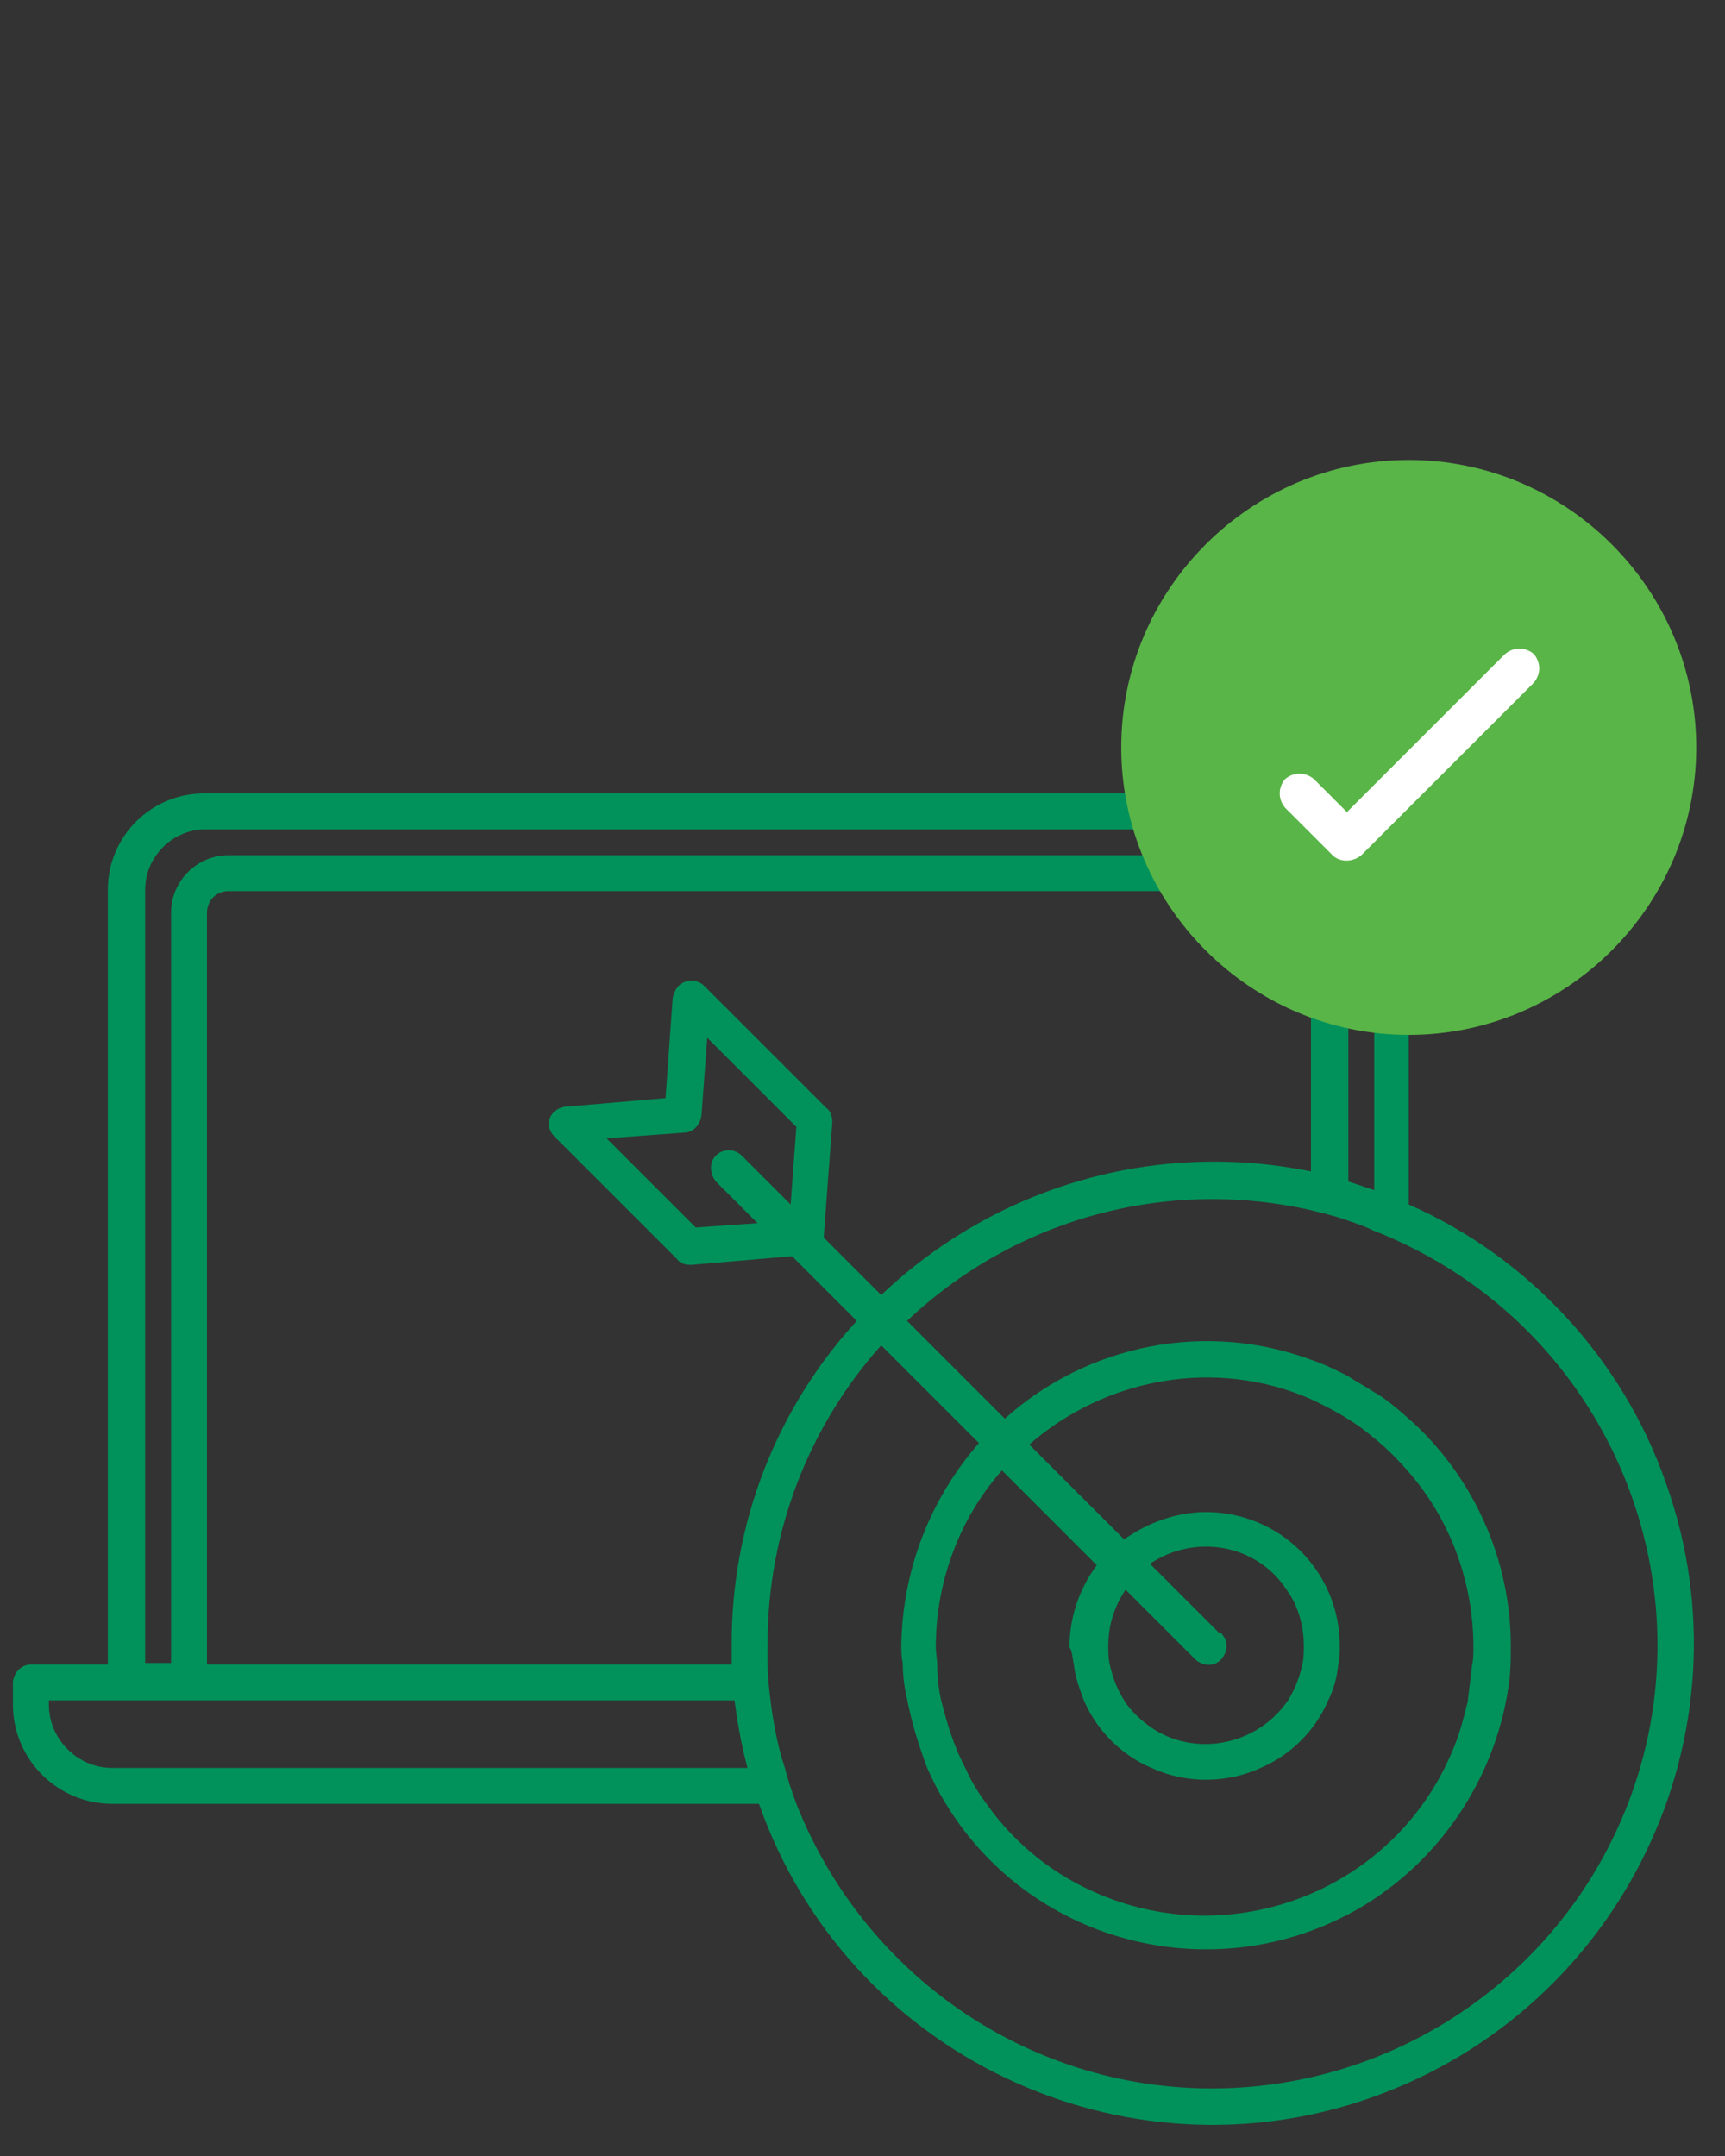
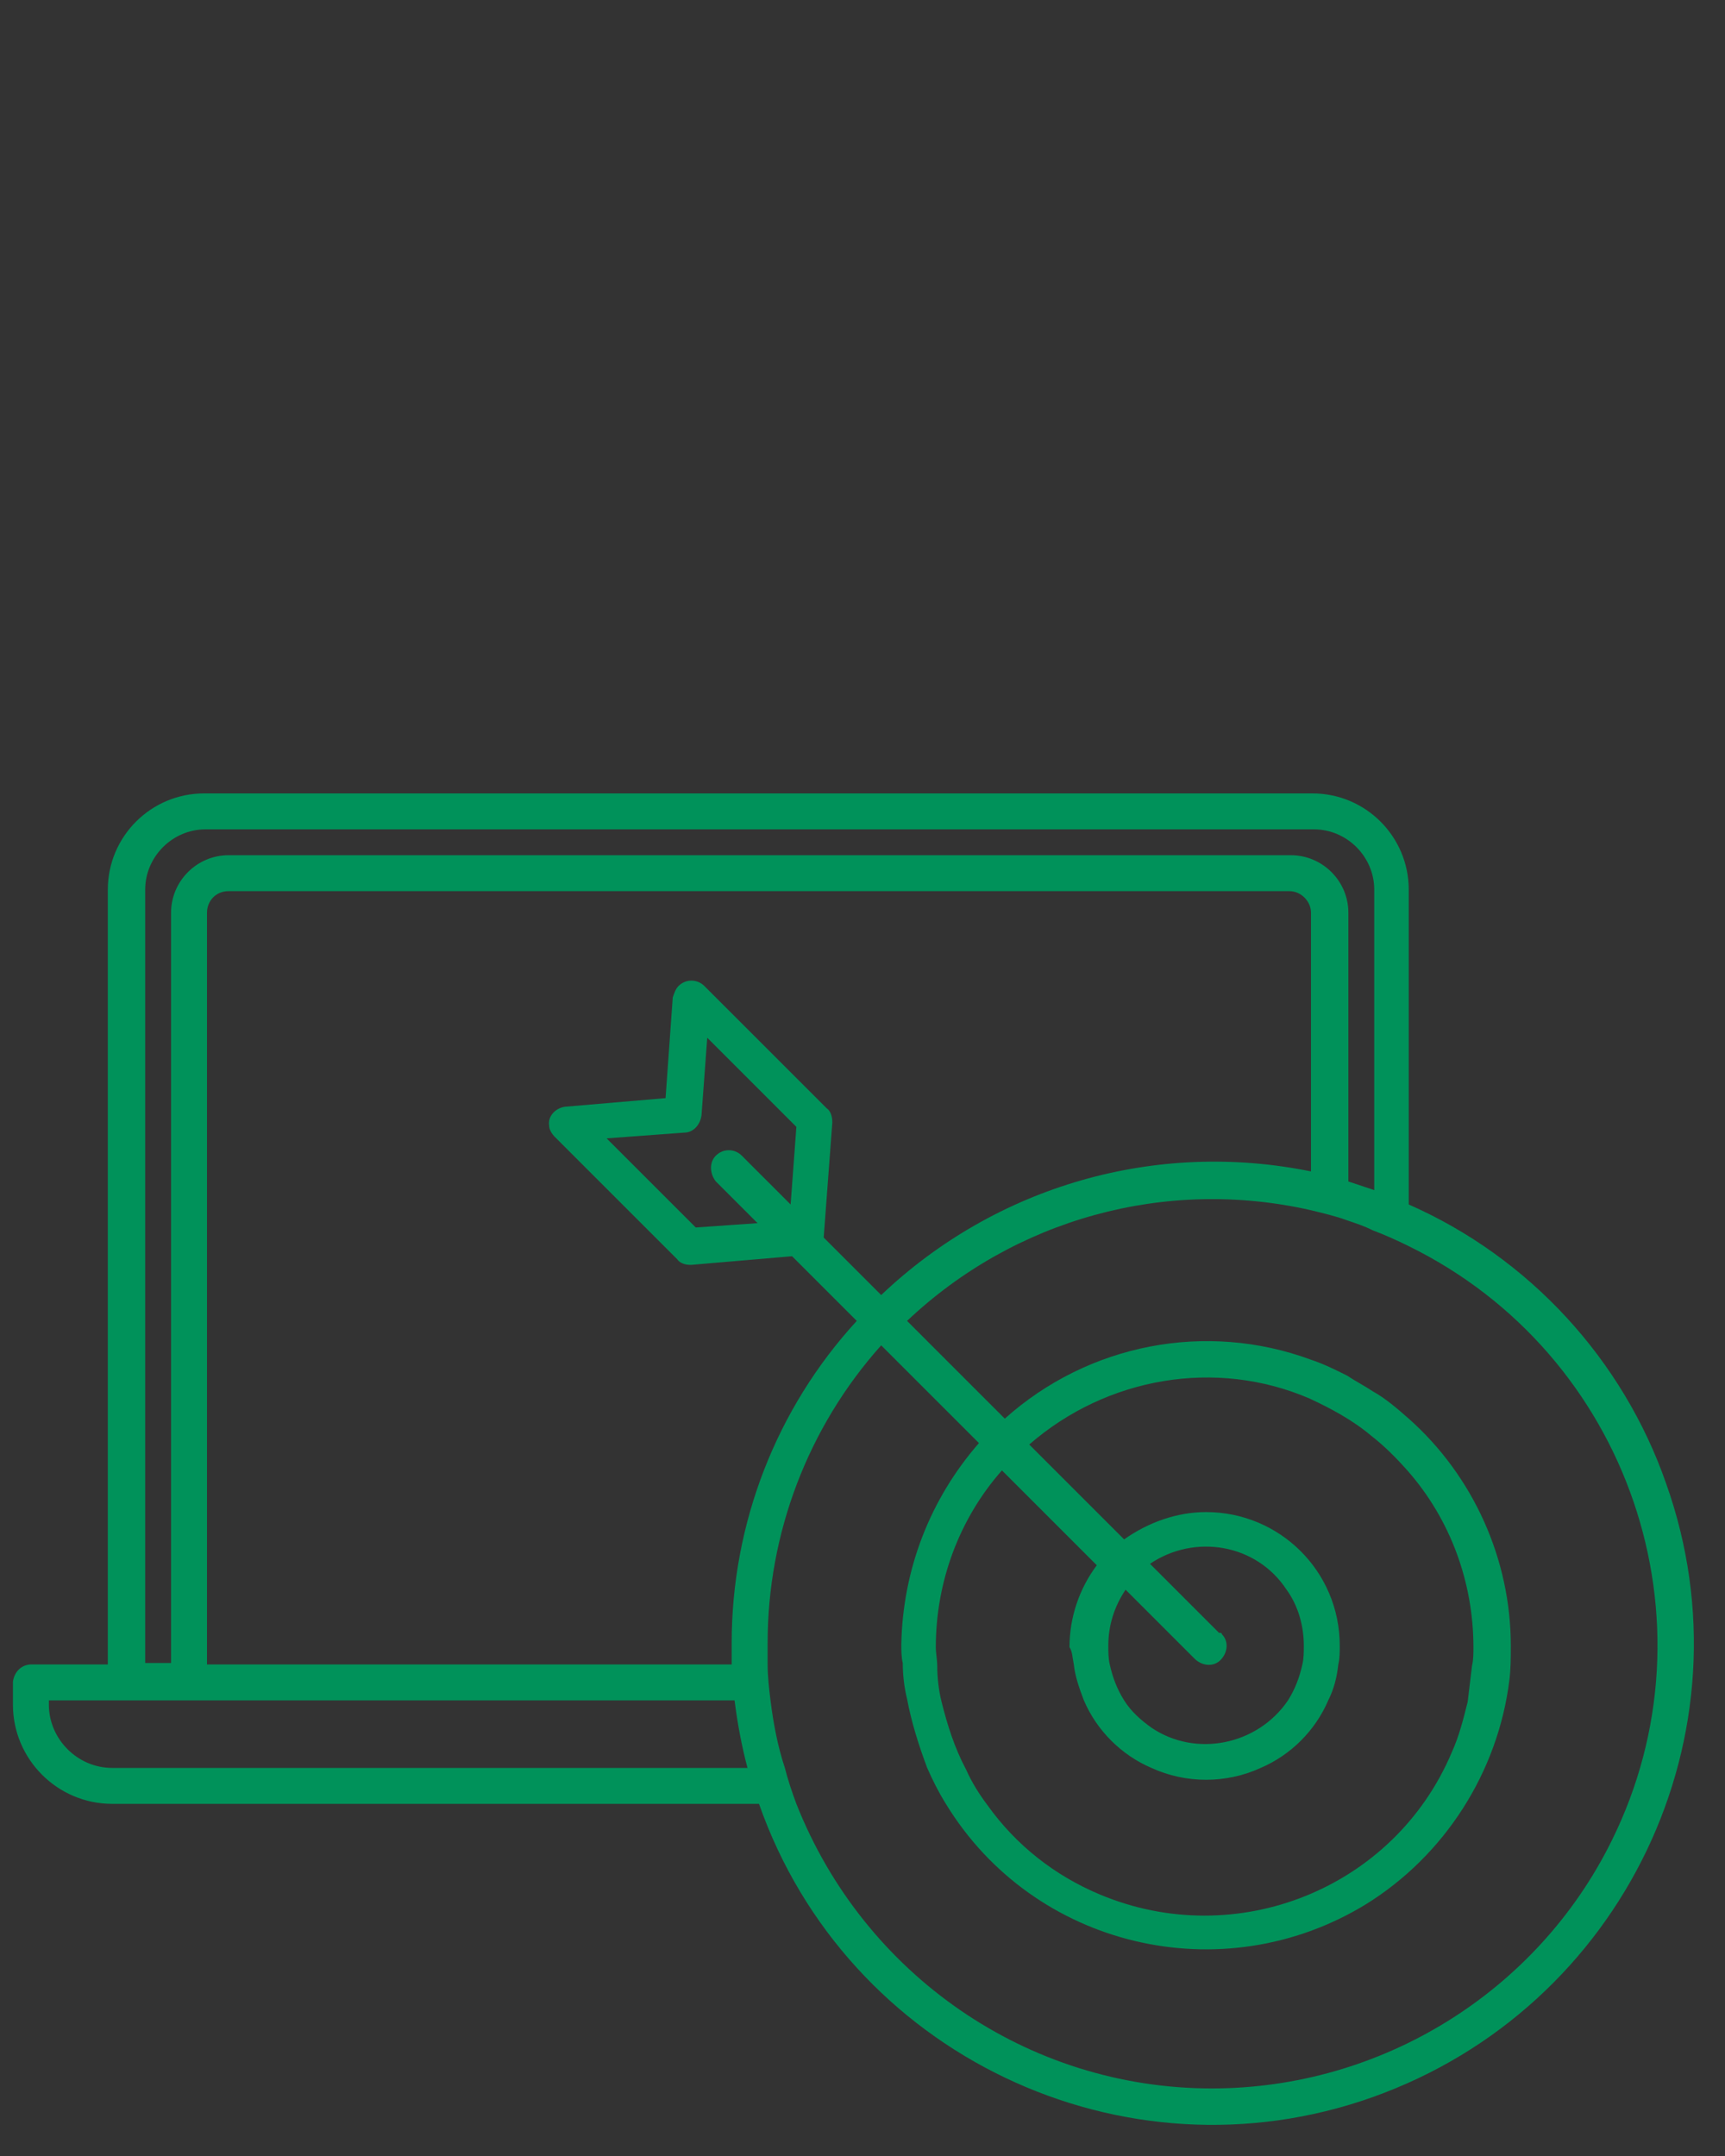
<svg xmlns="http://www.w3.org/2000/svg" version="1.1" id="Layer_1" x="0px" y="0px" viewBox="0 0 120 150" style="enable-background:new 0 0 120 150;" xml:space="preserve">
  <rect x="0" y="0" width="120" height="150" fill="#333333" stroke="none" />
  <style type="text/css"> .st0{fill:#00925A;} .st1{fill:#59B547;} .st2{fill:#FFFFFF;} </style>
  <path class="st0" d="M98,83.8V61.9c0-3.7-3-6.7-6.7-6.7H14.2c-3.7,0-6.7,3-6.7,6.7v53.9H2.2c-0.7,0-1.2,0.5-1.3,1.2v1.6 c0,3.8,3.1,6.9,6.9,6.9h45c6.1,17.4,25.3,26.6,42.7,20.4s26.6-25.3,20.4-42.7C112.9,94.6,106.4,87.5,98,83.8z M10.1,114.1V61.9 c0-2.3,1.9-4.2,4.2-4.2h77.1c2.3,0,4.2,1.9,4.2,4.2v20.9c-0.6-0.2-1.2-0.4-1.8-0.6V63.5c0-2.2-1.8-4-4-4H15.9c-2.2,0-4,1.8-4,4v52.2 h-1.8V114.1z M57.5,77.1L49,68.6c-0.5-0.5-1.3-0.5-1.8,0c-0.2,0.2-0.3,0.5-0.4,0.8l-0.5,7l-7,0.6c-0.7,0.1-1.2,0.7-1.1,1.3 c0,0.3,0.2,0.6,0.4,0.8l8.5,8.5c0.2,0.3,0.6,0.4,0.9,0.4h0.1l7-0.6l4.5,4.5c-5.6,6.1-8.7,14.1-8.7,22.4c0,0.5,0,1,0,1.5H14.4V63.5 c0-0.8,0.6-1.5,1.5-1.5c0,0,0,0,0,0h73.8c0.8,0,1.5,0.7,1.5,1.5v18c-10.8-2.2-21.9,1-29.9,8.6l-4-4l0.6-8 C57.9,77.7,57.8,77.3,57.5,77.1L57.5,77.1z M49.8,82.2l2.9,2.9l-4.3,0.3l-6.2-6.2l5.4-0.4c0.6,0,1.1-0.5,1.2-1.2l0.4-5.4l6.2,6.2 L55,83.8l-3.4-3.4c-0.5-0.5-1.3-0.5-1.8,0S49.4,81.7,49.8,82.2L49.8,82.2z M7.8,123c-2.4,0-4.4-2-4.4-4.4v-0.3h47.7 c0.2,1.6,0.5,3.2,0.9,4.7H7.8z M84.3,145.3c-12.8,0-24.2-7.9-28.9-19.8c-0.3-0.8-0.6-1.7-0.8-2.5c-0.5-1.5-0.8-3.1-1-4.7l0,0 c-0.1-0.8-0.2-1.7-0.2-2.5l0,0c0-0.5,0-1,0-1.5c0-7.6,2.8-15,7.9-20.7l6.8,6.8c-3.4,3.9-5.3,8.8-5.4,14c0,0.4,0,0.9,0.1,1.3l0,0 c0,0.8,0.1,1.7,0.3,2.5l0,0c0.3,1.6,0.8,3.2,1.4,4.8c0.4,0.9,0.8,1.7,1.3,2.5c6.1,10,19.2,13.1,29.2,7c5.5-3.4,9.2-9.2,10-15.6 c0.1-0.8,0.1-1.6,0.1-2.4c0-6-2.6-11.8-7.1-15.8c-0.8-0.7-1.6-1.4-2.5-1.9c-0.6-0.4-1.2-0.7-1.8-1.1c-0.8-0.4-1.6-0.8-2.5-1.1 c-7.3-2.7-15.5-1.1-21.3,4.1l-6.8-6.8c7.5-7.1,18-10,28.1-7.7c0.8,0.2,1.7,0.4,2.5,0.7c0.6,0.2,1.2,0.4,1.8,0.7 c0.8,0.3,1.7,0.7,2.5,1.1c15.3,7.5,21.7,26.1,14.1,41.4C106.9,138.6,96.1,145.3,84.3,145.3L84.3,145.3z M74.7,115.8L74.7,115.8 c0.1,0.9,0.4,1.7,0.7,2.5l0,0c0.9,2.1,2.6,3.8,4.7,4.7c2.4,1.1,5.2,1.1,7.6,0c2.1-0.9,3.8-2.6,4.7-4.7l0,0c0.4-0.8,0.6-1.6,0.7-2.5 l0,0c0.1-0.4,0.1-0.9,0.1-1.3c0-5.2-4.2-9.3-9.3-9.3c-2,0-4,0.7-5.7,1.9l-6.6-6.6c5.4-4.7,13-6,19.5-3.2c1.5,0.7,3,1.5,4.3,2.6 c0.9,0.7,1.7,1.5,2.5,2.4c3,3.4,4.6,7.8,4.6,12.3c0,0.4,0,0.9-0.1,1.3c-0.1,0.8-0.2,1.7-0.3,2.5c-0.3,1.2-0.6,2.4-1.1,3.5 c-4,9.5-15,13.9-24.5,9.9c-3.1-1.3-5.8-3.4-7.8-6.2c-0.6-0.8-1.1-1.6-1.5-2.5c-0.8-1.5-1.3-3.1-1.7-4.7l0,0 c-0.2-0.8-0.3-1.7-0.3-2.5l0,0c0-0.4-0.1-0.9-0.1-1.3c0-4.5,1.6-8.9,4.6-12.3l6.6,6.6c-1.2,1.6-1.9,3.6-1.9,5.7 C74.6,114.9,74.6,115.3,74.7,115.8L74.7,115.8z M84.8,113.6l-4.8-4.8c3.1-2.1,7.4-1.4,9.5,1.8c0.8,1.1,1.2,2.5,1.2,3.9 c0,0.4,0,0.9-0.1,1.3l0,0c-0.2,0.9-0.5,1.7-1,2.5l0,0c-2.1,3.1-6.4,4-9.5,1.9c-0.7-0.5-1.4-1.1-1.9-1.9l0,0c-0.5-0.8-0.8-1.6-1-2.5 l0,0c-0.1-0.4-0.1-0.9-0.1-1.3c0-1.4,0.4-2.7,1.2-3.9l4.8,4.8c0.5,0.5,1.3,0.6,1.8,0.1s0.6-1.3,0.1-1.8 C85,113.6,84.9,113.6,84.8,113.6L84.8,113.6z" />
-   <path class="st1" d="M118,52c0,11-9,20-20,20s-20-9-20-20s9-20,20-20l0,0C109,32,118,41,118,52z" />
-   <path class="st2" d="M92.7,59.5l-3.3-3.3c-0.5-0.6-0.5-1.4,0-2l0,0c0.6-0.5,1.4-0.5,2,0l2.3,2.3l11-11c0.6-0.5,1.4-0.5,2,0l0,0 c0.5,0.6,0.5,1.4,0,2l-12,12C94.1,60,93.2,60,92.7,59.5z" />
</svg>